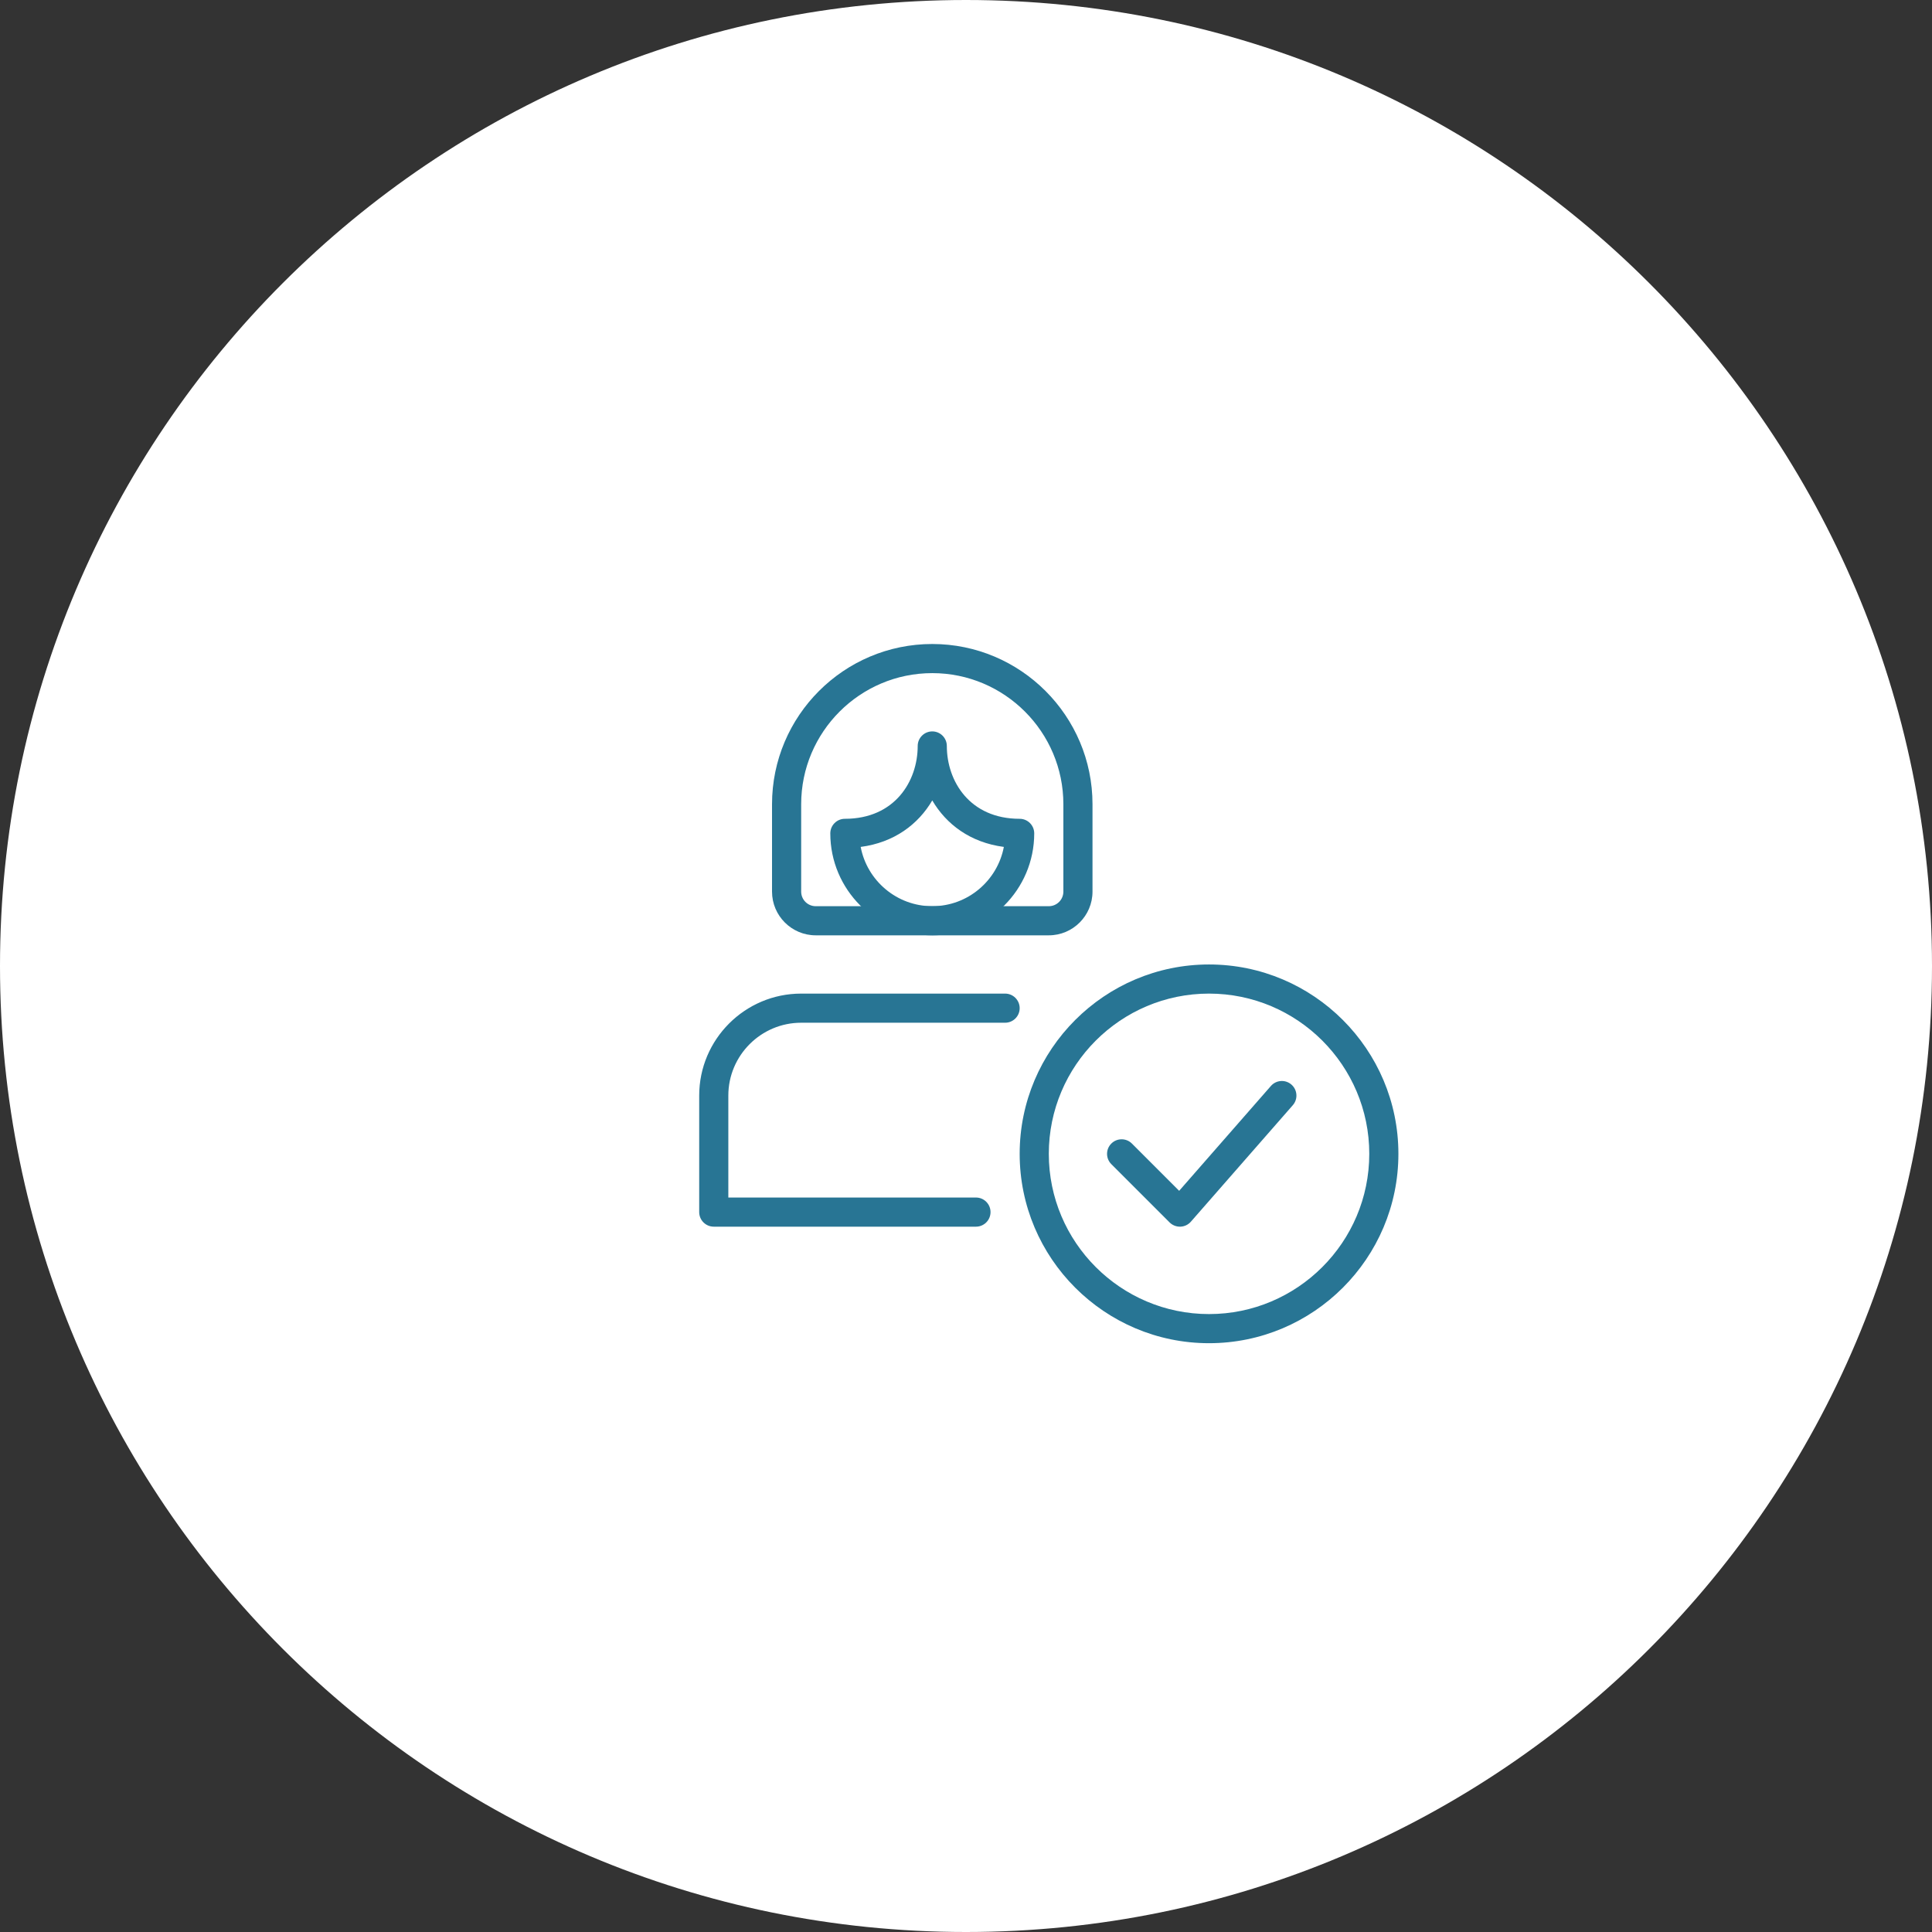
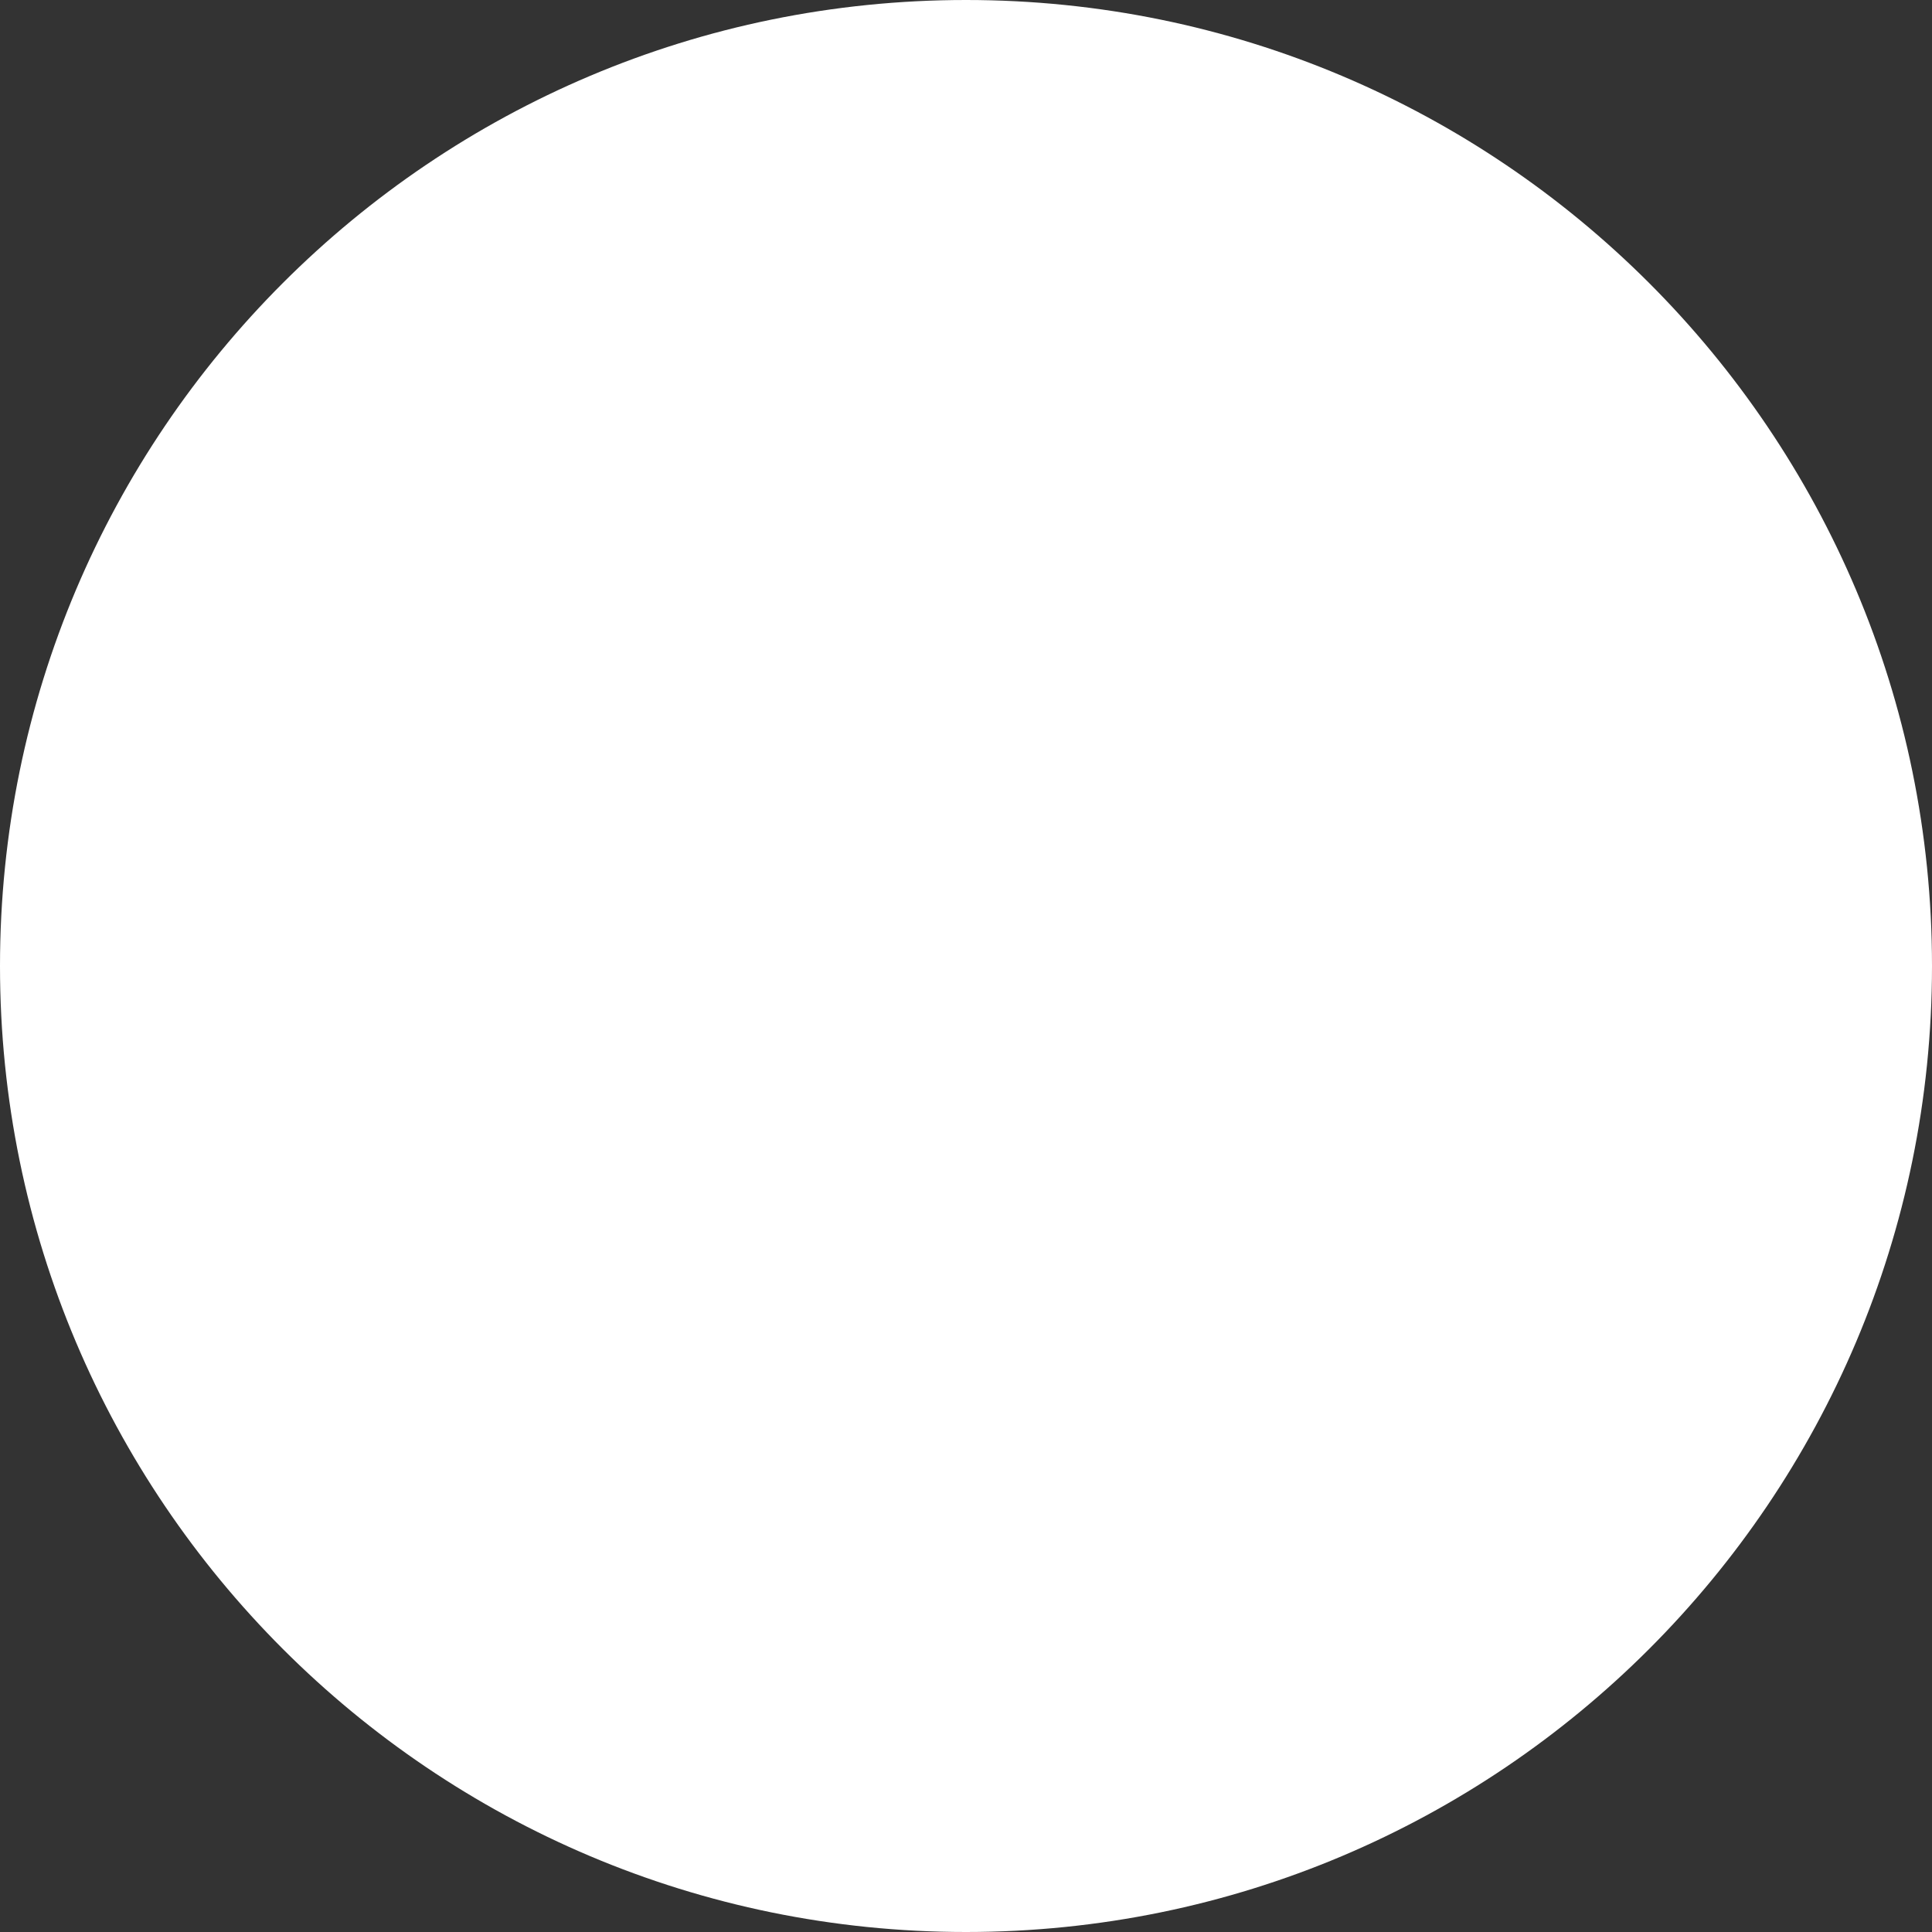
<svg xmlns="http://www.w3.org/2000/svg" width="105" height="105" viewBox="0 0 105 105" fill="none">
  <rect x="0" y="0" width="105" height="105" fill="#333333" stroke="none" />
  <path d="M105 52.5C105 81.495 81.495 105 52.5 105C23.505 105 0 81.495 0 52.5C0 23.505 23.505 0 52.5 0C81.495 0 105 23.505 105 52.5Z" fill="white" />
  <g clip-path="url(#clip0)">
    <path d="M65.708 73C60.034 73 55.417 68.383 55.417 62.708C55.417 57.034 60.034 52.417 65.708 52.417C71.383 52.417 76 57.034 76 62.708C76 68.383 71.383 73 65.708 73ZM65.708 54C60.906 54 57 57.906 57 62.708C57 67.511 60.906 71.417 65.708 71.417C70.511 71.417 74.417 67.511 74.417 62.708C74.417 57.906 70.511 54 65.708 54Z" fill="#287594" />
    <path d="M64.125 66.667C63.916 66.667 63.713 66.583 63.565 66.436L60.398 63.269C60.089 62.96 60.089 62.458 60.398 62.15C60.707 61.841 61.209 61.841 61.517 62.15L64.085 64.718L69.07 59.021C69.359 58.69 69.86 58.658 70.188 58.946C70.517 59.235 70.55 59.735 70.262 60.064L64.72 66.398C64.576 66.562 64.369 66.66 64.15 66.667C64.142 66.667 64.133 66.667 64.125 66.667V66.667Z" fill="#287594" />
-     <path d="M53.042 66.667H38.792C38.355 66.667 38 66.312 38 65.875V59.542C38 56.486 40.486 54 43.542 54H54.625C55.062 54 55.417 54.355 55.417 54.792C55.417 55.229 55.062 55.583 54.625 55.583H43.542C41.36 55.583 39.583 57.36 39.583 59.542V65.083H53.042C53.479 65.083 53.833 65.438 53.833 65.875C53.833 66.312 53.479 66.667 53.042 66.667Z" fill="#287594" />
-     <path d="M50.667 50.833C47.611 50.833 45.125 48.347 45.125 45.292C45.125 44.855 45.48 44.5 45.917 44.5C48.637 44.5 49.875 42.448 49.875 40.542C49.875 40.105 50.23 39.75 50.667 39.75C51.104 39.75 51.458 40.105 51.458 40.542C51.458 42.448 52.697 44.5 55.417 44.5C55.854 44.5 56.208 44.855 56.208 45.292C56.208 48.347 53.722 50.833 50.667 50.833ZM46.776 46.028C47.123 47.86 48.737 49.25 50.667 49.25C52.597 49.25 54.21 47.86 54.557 46.028C52.734 45.79 51.428 44.798 50.667 43.501C49.905 44.798 48.599 45.79 46.776 46.028Z" fill="#287594" />
+     <path d="M53.042 66.667H38.792C38.355 66.667 38 66.312 38 65.875V59.542C38 56.486 40.486 54 43.542 54H54.625C55.062 54 55.417 54.355 55.417 54.792H43.542C41.36 55.583 39.583 57.36 39.583 59.542V65.083H53.042C53.479 65.083 53.833 65.438 53.833 65.875C53.833 66.312 53.479 66.667 53.042 66.667Z" fill="#287594" />
    <path d="M57 50.833H44.333C43.024 50.833 41.958 49.768 41.958 48.458V43.708C41.958 38.906 45.864 35 50.667 35C55.469 35 59.375 38.906 59.375 43.708V48.458C59.375 49.768 58.309 50.833 57 50.833ZM50.667 36.583C46.738 36.583 43.542 39.78 43.542 43.708V48.458C43.542 48.895 43.896 49.25 44.333 49.25H57C57.437 49.25 57.792 48.895 57.792 48.458V43.708C57.792 39.78 54.595 36.583 50.667 36.583Z" fill="#287594" />
  </g>
  <defs>
    <clipPath id="clip0">
-       <rect width="38" height="38" fill="white" transform="translate(38 35)" />
-     </clipPath>
+       </clipPath>
  </defs>
</svg>